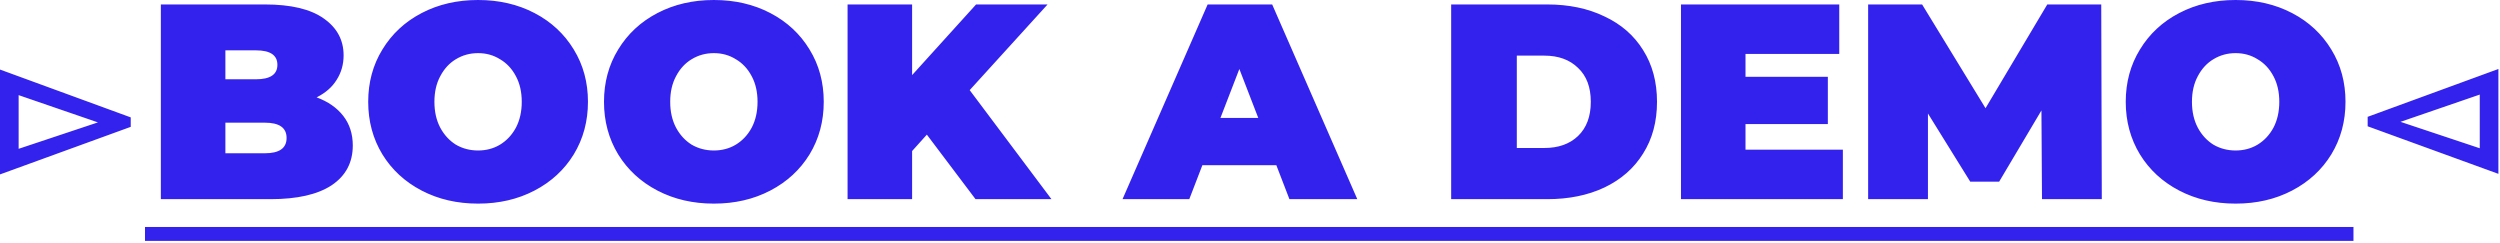
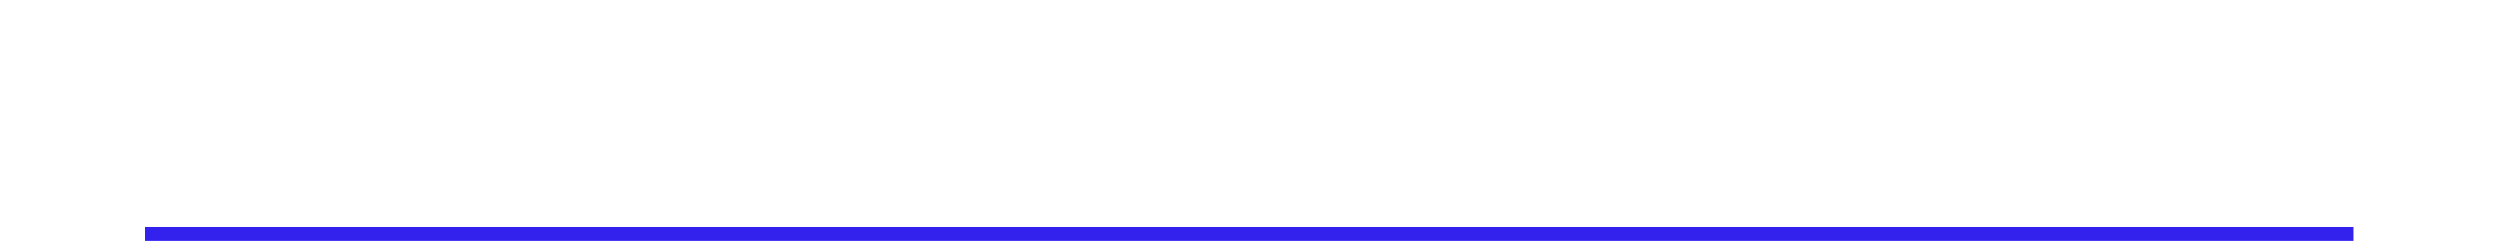
<svg xmlns="http://www.w3.org/2000/svg" width="719" height="70" viewBox="0 0 719 70" fill="none">
-   <path d="M4.4167e-05 50.16L4.4167e-05 20L37.6 33.76V36.48L4.4167e-05 50.16ZM5.36 42.8L28.16 35.2L5.36 27.36V42.8ZM91.061 28C94.368 29.227 96.928 31.013 98.741 33.36C100.555 35.707 101.461 38.533 101.461 41.84C101.461 46.747 99.435 50.56 95.381 53.28C91.328 55.947 85.461 57.28 77.781 57.28H46.261V1.28L76.181 1.28C83.648 1.28 89.275 2.613 93.061 5.28C96.901 7.947 98.821 11.493 98.821 15.92C98.821 18.533 98.155 20.88 96.821 22.96C95.541 25.04 93.621 26.72 91.061 28ZM64.821 14.48V22.8H73.621C77.728 22.8 79.781 21.413 79.781 18.64C79.781 15.867 77.728 14.48 73.621 14.48H64.821ZM76.181 44.08C80.341 44.08 82.421 42.613 82.421 39.68C82.421 36.747 80.341 35.28 76.181 35.28H64.821V44.08H76.181ZM137.496 58.56C131.47 58.56 126.056 57.307 121.256 54.8C116.456 52.293 112.696 48.827 109.976 44.4C107.256 39.92 105.896 34.88 105.896 29.28C105.896 23.68 107.256 18.667 109.976 14.24C112.696 9.76 116.456 6.267 121.256 3.76C126.056 1.253 131.47 2.76566e-05 137.496 2.76566e-05C143.523 2.76566e-05 148.936 1.253 153.736 3.76C158.536 6.267 162.296 9.76 165.016 14.24C167.736 18.667 169.096 23.68 169.096 29.28C169.096 34.88 167.736 39.92 165.016 44.4C162.296 48.827 158.536 52.293 153.736 54.8C148.936 57.307 143.523 58.56 137.496 58.56ZM137.496 43.28C139.843 43.28 141.95 42.72 143.816 41.6C145.736 40.427 147.256 38.8 148.376 36.72C149.496 34.587 150.056 32.107 150.056 29.28C150.056 26.453 149.496 24 148.376 21.92C147.256 19.787 145.736 18.16 143.816 17.04C141.95 15.867 139.843 15.28 137.496 15.28C135.15 15.28 133.016 15.867 131.096 17.04C129.23 18.16 127.736 19.787 126.616 21.92C125.496 24 124.936 26.453 124.936 29.28C124.936 32.107 125.496 34.587 126.616 36.72C127.736 38.8 129.23 40.427 131.096 41.6C133.016 42.72 135.15 43.28 137.496 43.28ZM205.309 58.56C199.282 58.56 193.869 57.307 189.069 54.8C184.269 52.293 180.509 48.827 177.789 44.4C175.069 39.92 173.709 34.88 173.709 29.28C173.709 23.68 175.069 18.667 177.789 14.24C180.509 9.76 184.269 6.267 189.069 3.76C193.869 1.253 199.282 2.76566e-05 205.309 2.76566e-05C211.335 2.76566e-05 216.749 1.253 221.549 3.76C226.349 6.267 230.109 9.76 232.829 14.24C235.549 18.667 236.909 23.68 236.909 29.28C236.909 34.88 235.549 39.92 232.829 44.4C230.109 48.827 226.349 52.293 221.549 54.8C216.749 57.307 211.335 58.56 205.309 58.56ZM205.309 43.28C207.655 43.28 209.762 42.72 211.629 41.6C213.549 40.427 215.069 38.8 216.189 36.72C217.309 34.587 217.869 32.107 217.869 29.28C217.869 26.453 217.309 24 216.189 21.92C215.069 19.787 213.549 18.16 211.629 17.04C209.762 15.867 207.655 15.28 205.309 15.28C202.962 15.28 200.829 15.867 198.909 17.04C197.042 18.16 195.549 19.787 194.429 21.92C193.309 24 192.749 26.453 192.749 29.28C192.749 32.107 193.309 34.587 194.429 36.72C195.549 38.8 197.042 40.427 198.909 41.6C200.829 42.72 202.962 43.28 205.309 43.28ZM266.561 38.72L262.321 43.44V57.28L243.761 57.28V1.28H262.321V21.6L280.721 1.28H301.281L278.881 25.92L302.401 57.28H280.561L266.561 38.72ZM367.078 47.52H345.798L342.038 57.28H322.838L347.318 1.28H365.878L390.358 57.28H370.838L367.078 47.52ZM361.878 33.92L356.438 19.84L350.998 33.92H361.878ZM417.355 1.28L444.955 1.28C451.195 1.28 456.688 2.427 461.435 4.72C466.235 6.96 469.942 10.187 472.555 14.4C475.222 18.613 476.555 23.573 476.555 29.28C476.555 34.987 475.222 39.947 472.555 44.16C469.942 48.373 466.235 51.627 461.435 53.92C456.688 56.16 451.195 57.28 444.955 57.28H417.355V1.28ZM444.155 42.56C448.208 42.56 451.435 41.413 453.835 39.12C456.288 36.773 457.515 33.493 457.515 29.28C457.515 25.067 456.288 21.813 453.835 19.52C451.435 17.173 448.208 16 444.155 16H436.235V42.56H444.155ZM530.009 43.04V57.28H483.449V1.28H528.969V15.52H502.009V22.08H525.689V35.68H502.009V43.04H530.009ZM587.277 57.28L587.117 31.76L574.957 52.24H566.637L554.477 32.64V57.28H537.277V1.28H552.797L571.037 31.12L588.797 1.28H604.317L604.477 57.28H587.277ZM642.965 58.56C636.938 58.56 631.525 57.307 626.725 54.8C621.925 52.293 618.165 48.827 615.445 44.4C612.725 39.92 611.365 34.88 611.365 29.28C611.365 23.68 612.725 18.667 615.445 14.24C618.165 9.76 621.925 6.267 626.725 3.76C631.525 1.253 636.938 2.76566e-05 642.965 2.76566e-05C648.992 2.76566e-05 654.405 1.253 659.205 3.76C664.005 6.267 667.765 9.76 670.485 14.24C673.205 18.667 674.565 23.68 674.565 29.28C674.565 34.88 673.205 39.92 670.485 44.4C667.765 48.827 664.005 52.293 659.205 54.8C654.405 57.307 648.992 58.56 642.965 58.56ZM642.965 43.28C645.312 43.28 647.418 42.72 649.285 41.6C651.205 40.427 652.725 38.8 653.845 36.72C654.965 34.587 655.525 32.107 655.525 29.28C655.525 26.453 654.965 24 653.845 21.92C652.725 19.787 651.205 18.16 649.285 17.04C647.418 15.867 645.312 15.28 642.965 15.28C640.618 15.28 638.485 15.867 636.565 17.04C634.698 18.16 633.205 19.787 632.085 21.92C630.965 24 630.405 26.453 630.405 29.28C630.405 32.107 630.965 34.587 632.085 36.72C633.205 38.8 634.698 40.427 636.565 41.6C638.485 42.72 640.618 43.28 642.965 43.28ZM718.538 50L680.938 36.32V33.6L718.538 19.84V50ZM713.178 42.64V27.2L690.378 35.04L713.178 42.64Z" fill="#3322EE" />
  <path d="M41.701 65.28L676.858 65.28V69.28L41.701 69.28V65.28Z" fill="#3322EE" />
</svg>